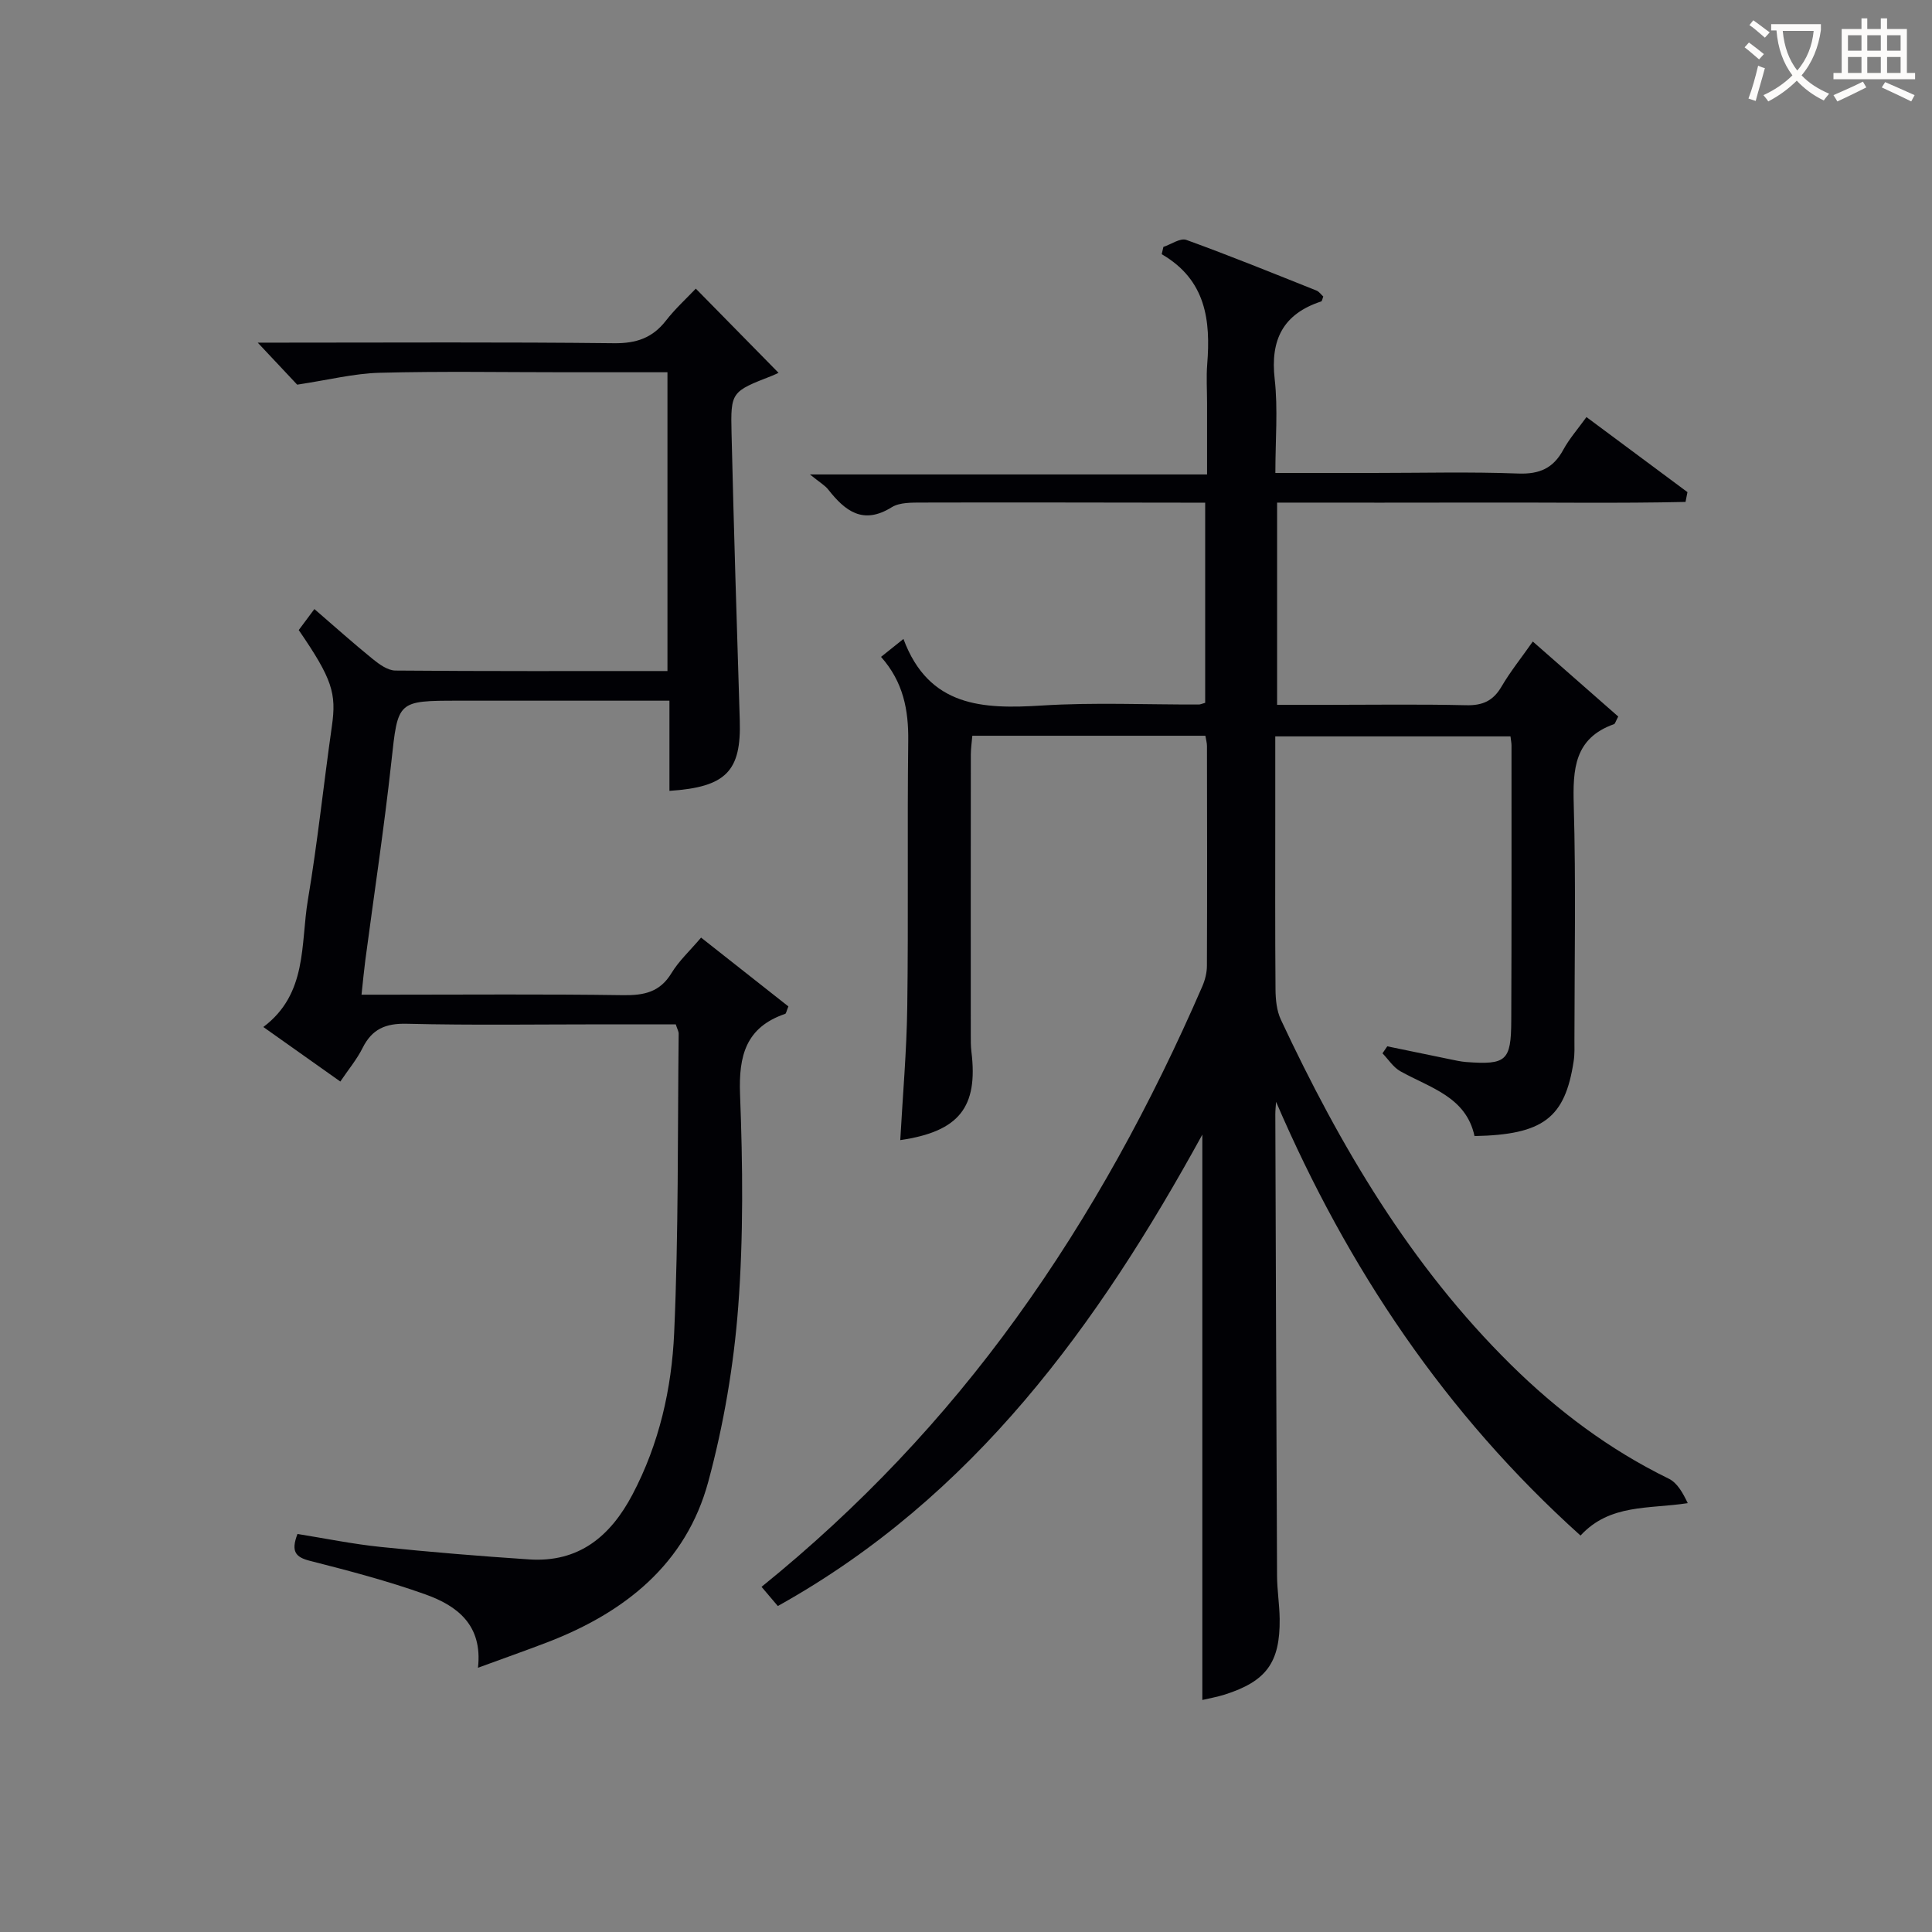
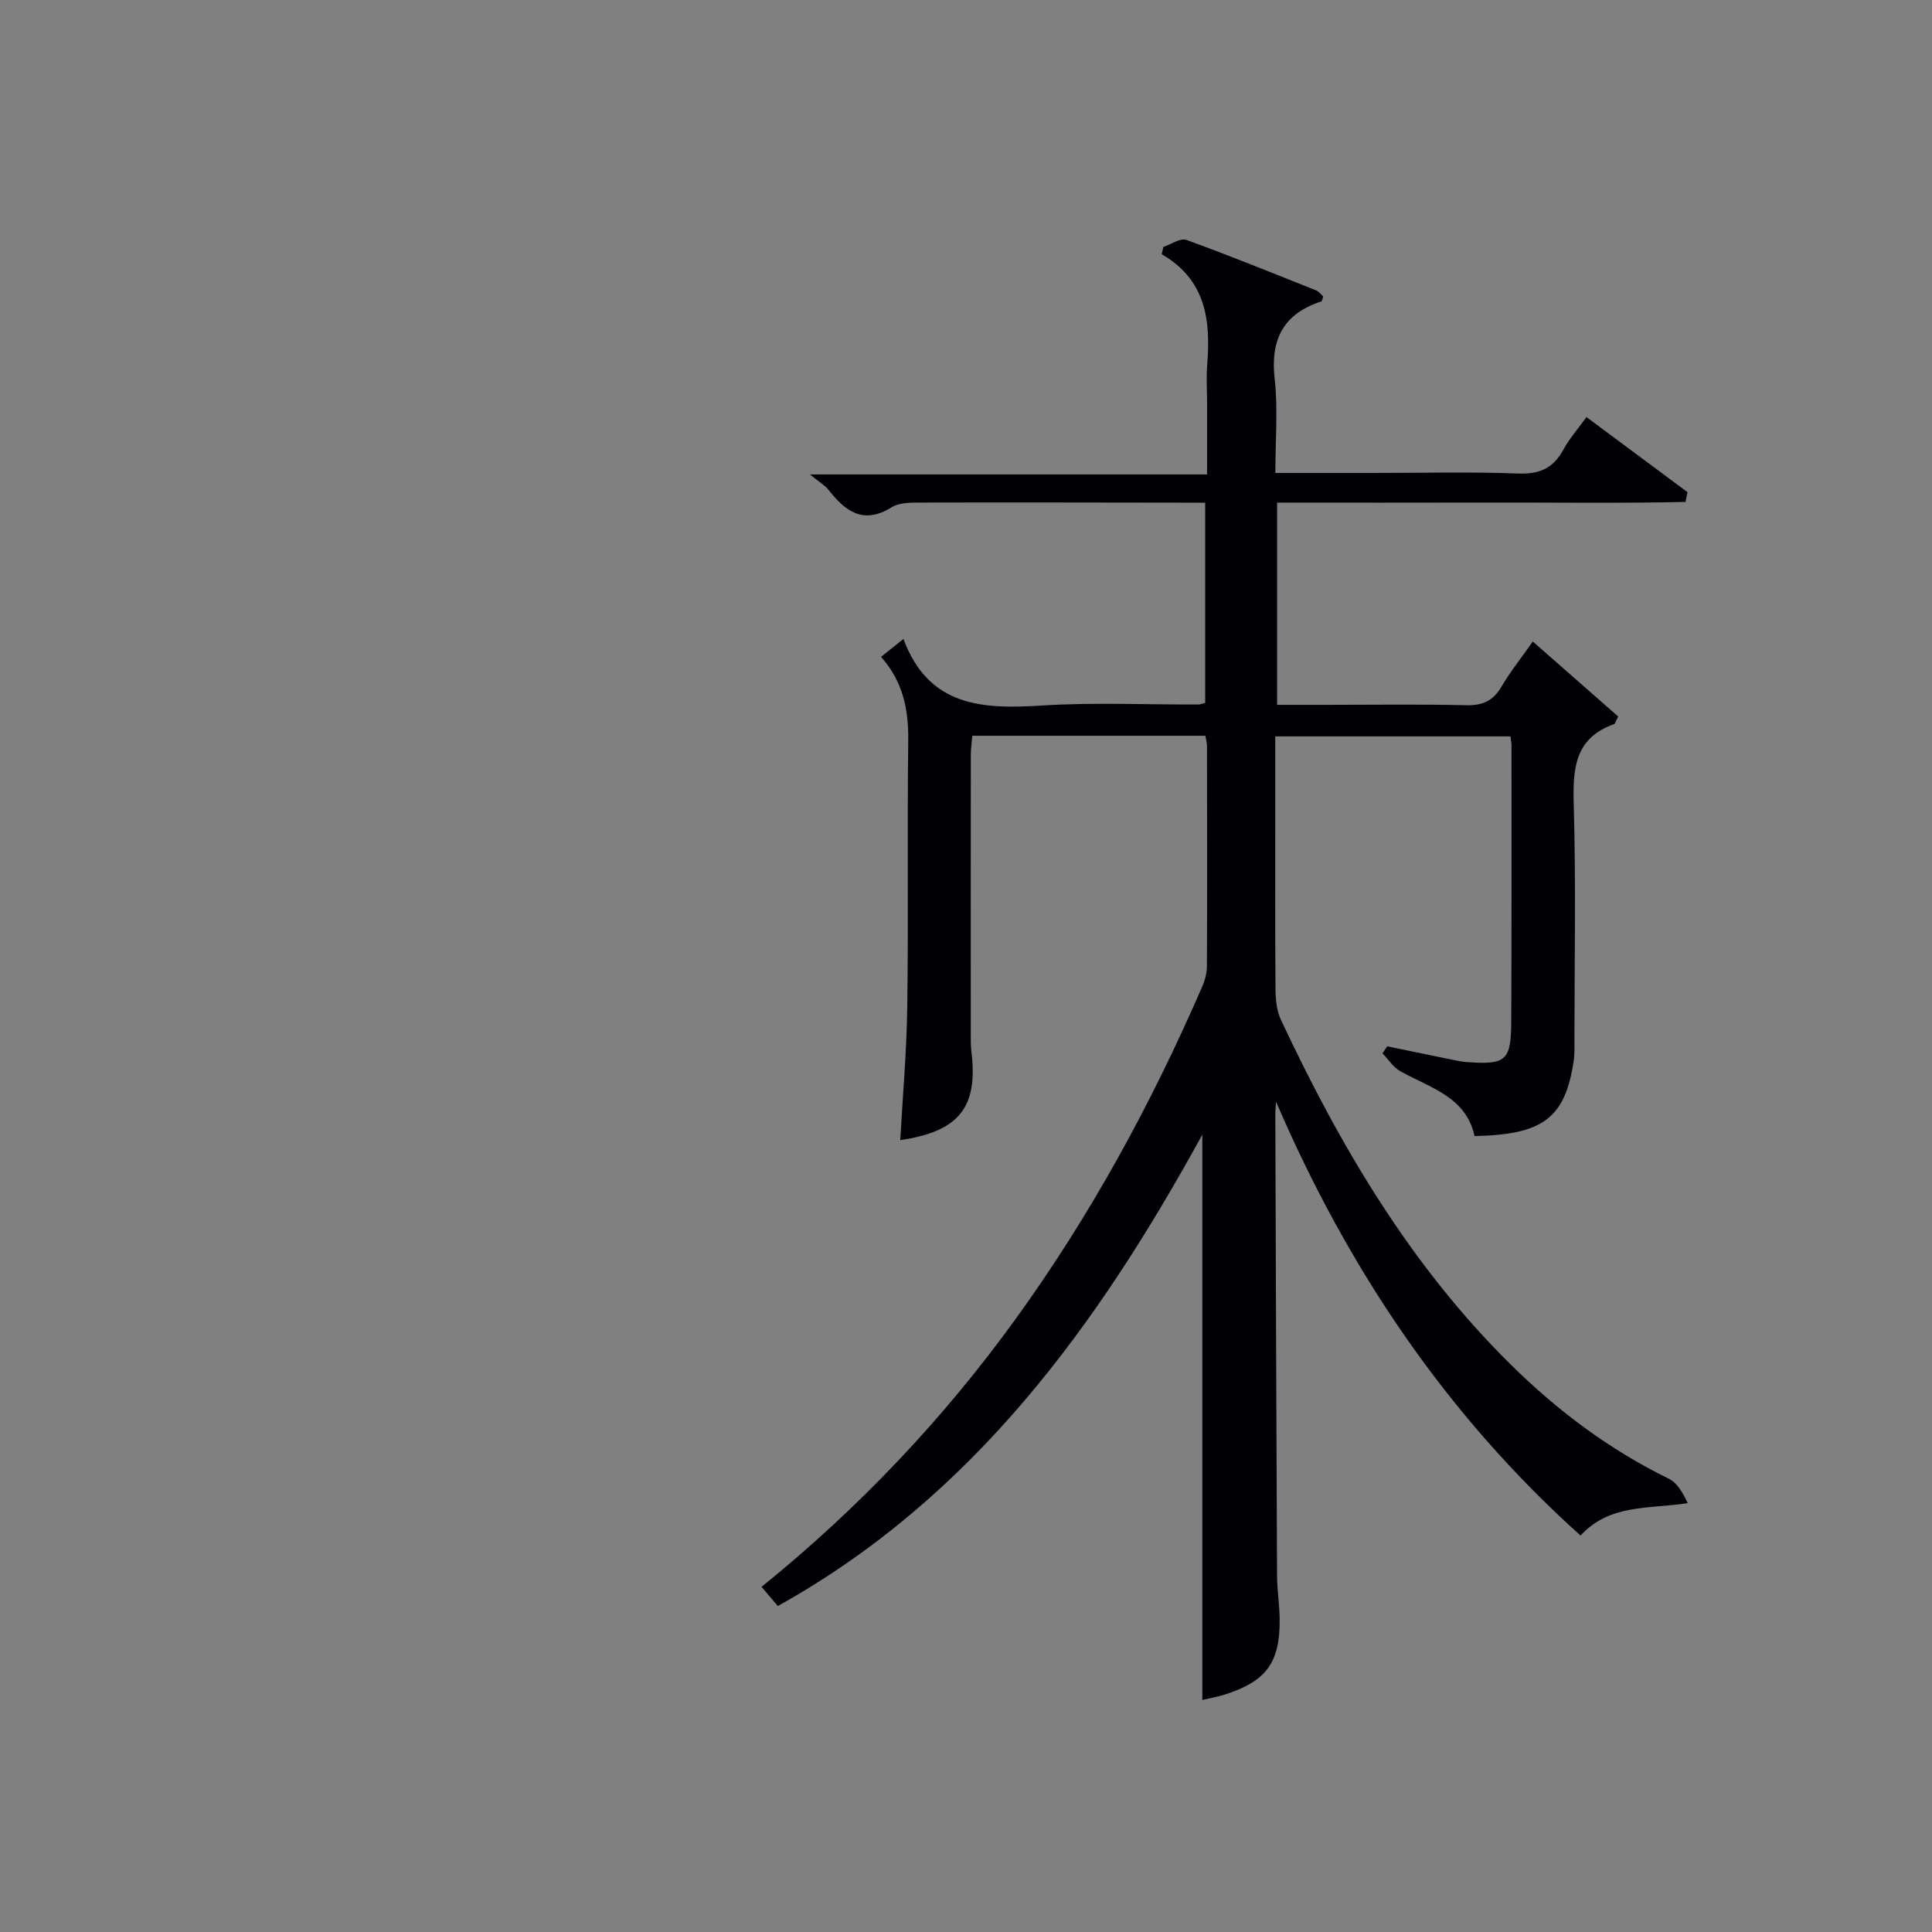
<svg xmlns="http://www.w3.org/2000/svg" enable-background="new 0 0 400 400" viewBox="0 0 400 400">
  <rect x="0" y="0" width="400" height="400" fill="#808080" stroke="none" />
  <path d="m157.67 328.54c20.32-16.44 37.74-34.89 52.74-55.65 15.47-21.41 28-44.45 38.5-68.64.58-1.33.97-2.86.97-4.3.06-15.17.04-30.33.01-45.5 0-.63-.19-1.26-.33-2.12-16.1 0-32.01 0-48.25 0-.11 1.36-.31 2.63-.31 3.91-.02 19.33-.02 38.67-.01 58 0 1.17-.01 2.34.13 3.49 1.42 11.52-2.55 16.54-14.73 18.32.51-9.25 1.33-18.45 1.45-27.66.25-18.33-.02-36.67.2-54.99.08-6.4-1.02-12.21-5.63-17.4 1.39-1.11 2.6-2.08 4.64-3.71 5.25 14.12 16.44 14.55 28.67 13.78 10.79-.68 21.66-.17 32.49-.21.31 0 .63-.16 1.31-.35 0-13.47 0-27.05 0-41.44-1.45 0-3.03 0-4.61 0-18-.02-36-.07-54-.02-2.12.01-4.63-.06-6.29.97-5.93 3.69-9.63.8-13.13-3.65-.71-.9-1.79-1.5-3.8-3.14h82.22c0-5.29 0-10.04 0-14.8 0-2.67-.18-5.35.03-8 .72-9.06-.21-17.45-9.42-22.8.12-.5.23-1.01.35-1.51 1.6-.53 3.5-1.9 4.75-1.45 9.05 3.28 17.98 6.91 26.93 10.48.56.22.97.84 1.42 1.24-.18.44-.23.95-.43 1.02-7.87 2.58-10.56 7.9-9.63 16.07.7 6.21.14 12.57.14 19.44h20.31c10 0 20.01-.26 29.99.12 4.39.16 7.23-1.09 9.3-4.9 1.25-2.3 3.03-4.32 4.81-6.79 7.17 5.33 14.04 10.44 20.91 15.54-.13.68-.27 1.35-.4 2.03-13.91.31-27.84.09-41.76.13-14.14.04-28.29.01-42.8.01v41.87h10.14c9.67 0 19.34-.15 29 .08 3.4.08 5.58-.89 7.31-3.84 1.84-3.14 4.15-6.01 6.49-9.35 6.07 5.32 11.95 10.49 17.69 15.53-.56 1.04-.65 1.5-.88 1.58-8.23 2.92-8.54 9.33-8.33 16.79.46 16.15.15 32.33.14 48.49 0 1.5.07 3.02-.16 4.49-1.78 11.77-6.3 15.23-20.53 15.51-1.74-8.14-9.19-9.97-15.35-13.42-1.47-.82-2.48-2.45-3.7-3.71.33-.48.66-.96.99-1.45 4.3.89 8.59 1.78 12.89 2.66 1.14.23 2.28.5 3.43.59 8.32.61 9.31-.21 9.35-8.55.08-19 .05-38 .05-57 0-.49-.11-.99-.21-1.87-16.02 0-32.05 0-48.7 0v15.9c0 12.17-.05 24.33.05 36.5.02 2.1.24 4.39 1.11 6.25 12.28 26.22 26.84 50.94 47.65 71.46 9.66 9.53 20.39 17.58 32.65 23.57 1.77.86 2.93 2.95 3.94 5.07-8.11 1.25-16.12.11-22.2 6.71-27.96-25.14-48.21-55.36-63.03-89.8-.06.87-.16 1.74-.16 2.6.11 31.83.21 63.66.36 95.48.01 2.98.5 5.96.54 8.94.11 9.05-2.74 12.95-11.36 15.7-1.57.5-3.21.78-4.65 1.12 0-38.99 0-77.89 0-117.05-21.58 39.32-47.3 75-87.89 97.6-1.14-1.36-2.07-2.45-3.37-3.97z" fill="#010105" />
-   <path d="m98.96 345.29c1-8.87-4.34-12.86-10.92-15.2-7.79-2.78-15.83-4.89-23.85-6.93-3-.76-4-1.92-2.6-5.57 5.63.9 11.41 2.09 17.25 2.69 10.22 1.06 20.47 1.9 30.72 2.58 10.27.68 16.81-4.76 21.38-13.42 5.54-10.51 8.13-21.93 8.64-33.51.92-20.61.7-41.27.93-61.91.01-.46-.28-.93-.6-1.94-4.83 0-9.77 0-14.71 0-13.66 0-27.33.21-40.98-.12-4.41-.11-7.2 1.1-9.15 5.01-1.18 2.36-2.91 4.43-4.61 6.95-5.28-3.74-10.4-7.36-15.94-11.29 9.19-6.9 7.69-17.16 9.22-26.28 2.01-11.94 3.26-24 4.97-35.99.98-6.83.09-9.78-6.86-19.91.9-1.2 1.86-2.49 3.24-4.35 4.16 3.59 8.05 7.08 12.11 10.37 1.33 1.08 3.08 2.34 4.65 2.36 18.65.16 37.3.1 56.34.1 0-20.66 0-41.03 0-61.86-7.2 0-14.17 0-21.13 0-12.83 0-25.66-.23-38.48.11-5.3.14-10.56 1.48-17.05 2.46-1.77-1.88-4.77-5.08-8.17-8.7h5.31c22.83 0 45.65-.14 68.48.12 4.59.05 7.93-1.09 10.72-4.67 1.93-2.48 4.29-4.63 6.19-6.63 5.58 5.68 11.1 11.29 17.13 17.43-.11.05-.71.35-1.33.6-8.44 3.3-8.61 3.3-8.4 11.96.47 19.79 1.08 39.57 1.7 59.35.33 10.53-2.78 13.87-14.56 14.64 0-3.15 0-6.27 0-9.39 0-2.96 0-5.91 0-9.28-14.95 0-29.25 0-43.55 0-12.9 0-12.64.03-14.03 12.72-1.5 13.69-3.57 27.32-5.38 40.98-.28 2.13-.48 4.27-.79 7.17h5.65c16.16 0 32.32-.14 48.48.1 4.34.06 7.64-.6 10.05-4.58 1.52-2.51 3.78-4.58 6.12-7.34 6.19 4.88 12.21 9.62 18.08 14.25-.41.98-.47 1.48-.67 1.54-8.13 2.78-9.65 8.65-9.34 16.68.56 14.63.72 29.36-.38 43.95-.92 12.17-3.01 24.42-6.19 36.2-4.6 17.05-17.26 27.08-33.25 33.25-4.6 1.76-9.26 3.4-14.44 5.3z" fill="#010105" />
  <g fill="#fcfbfa">
-     <path d="m362.1 8.8c1.1.8 2.1 1.6 3.1 2.4l-1 1.1c-1.3-1.1-2.3-2-3-2.5zm1.9 4.8c.5.2.9.4 1.4.5-.6 2.3-1.3 4.5-1.9 6.8l-1.5-.5c.8-2.1 1.4-4.3 2-6.8zm-1-9.4c1.3.9 2.4 1.8 3.4 2.5l-1 1.1c-1.4-1.2-2.4-2.1-3.2-2.6zm3.7 2.2v-1.4h10.3v1.2c-.5 3.6-1.8 6.8-4 9.4 1.5 1.6 3.4 2.8 5.7 3.8-.3.4-.7.8-1.1 1.4-2.3-1.1-4.1-2.5-5.6-4.1-1.6 1.6-3.6 3.1-5.9 4.3-.3-.5-.7-.9-1-1.3 2.4-1.1 4.4-2.5 6-4.1-1.9-2.5-3-5.6-3.3-9.3h-1.1zm8.8 0h-6.4c.3 3.3 1.3 6 3 8.2 2-2.3 3.1-5.1 3.4-8.2z" />
-     <path d="m385.3 3.8h1.3v2.2h2.8v-2.2h1.3v2.2h4.1v9.1h1.7v1.3h-16.9v-1.3h1.7v-9.1h4.1v-2.2zm.4 13.1.7 1.2c-1.8.9-3.8 1.9-6 2.9-.2-.4-.5-.8-.8-1.3 2.3-1 4.3-1.9 6.1-2.8zm-3.1-6.4h2.8v-3.2h-2.8zm0 4.6h2.8v-3.3h-2.8zm4-4.6h2.8v-3.2h-2.8zm0 4.6h2.8v-3.3h-2.8zm3.7 1.9c2.1.9 4.1 1.8 6.1 2.7l-.7 1.3c-2.2-1.1-4.2-2-6.1-2.9zm3.2-9.7h-2.8v3.2h2.8zm-2.8 7.8h2.8v-3.3h-2.8z" />
-   </g>
+     </g>
</svg>